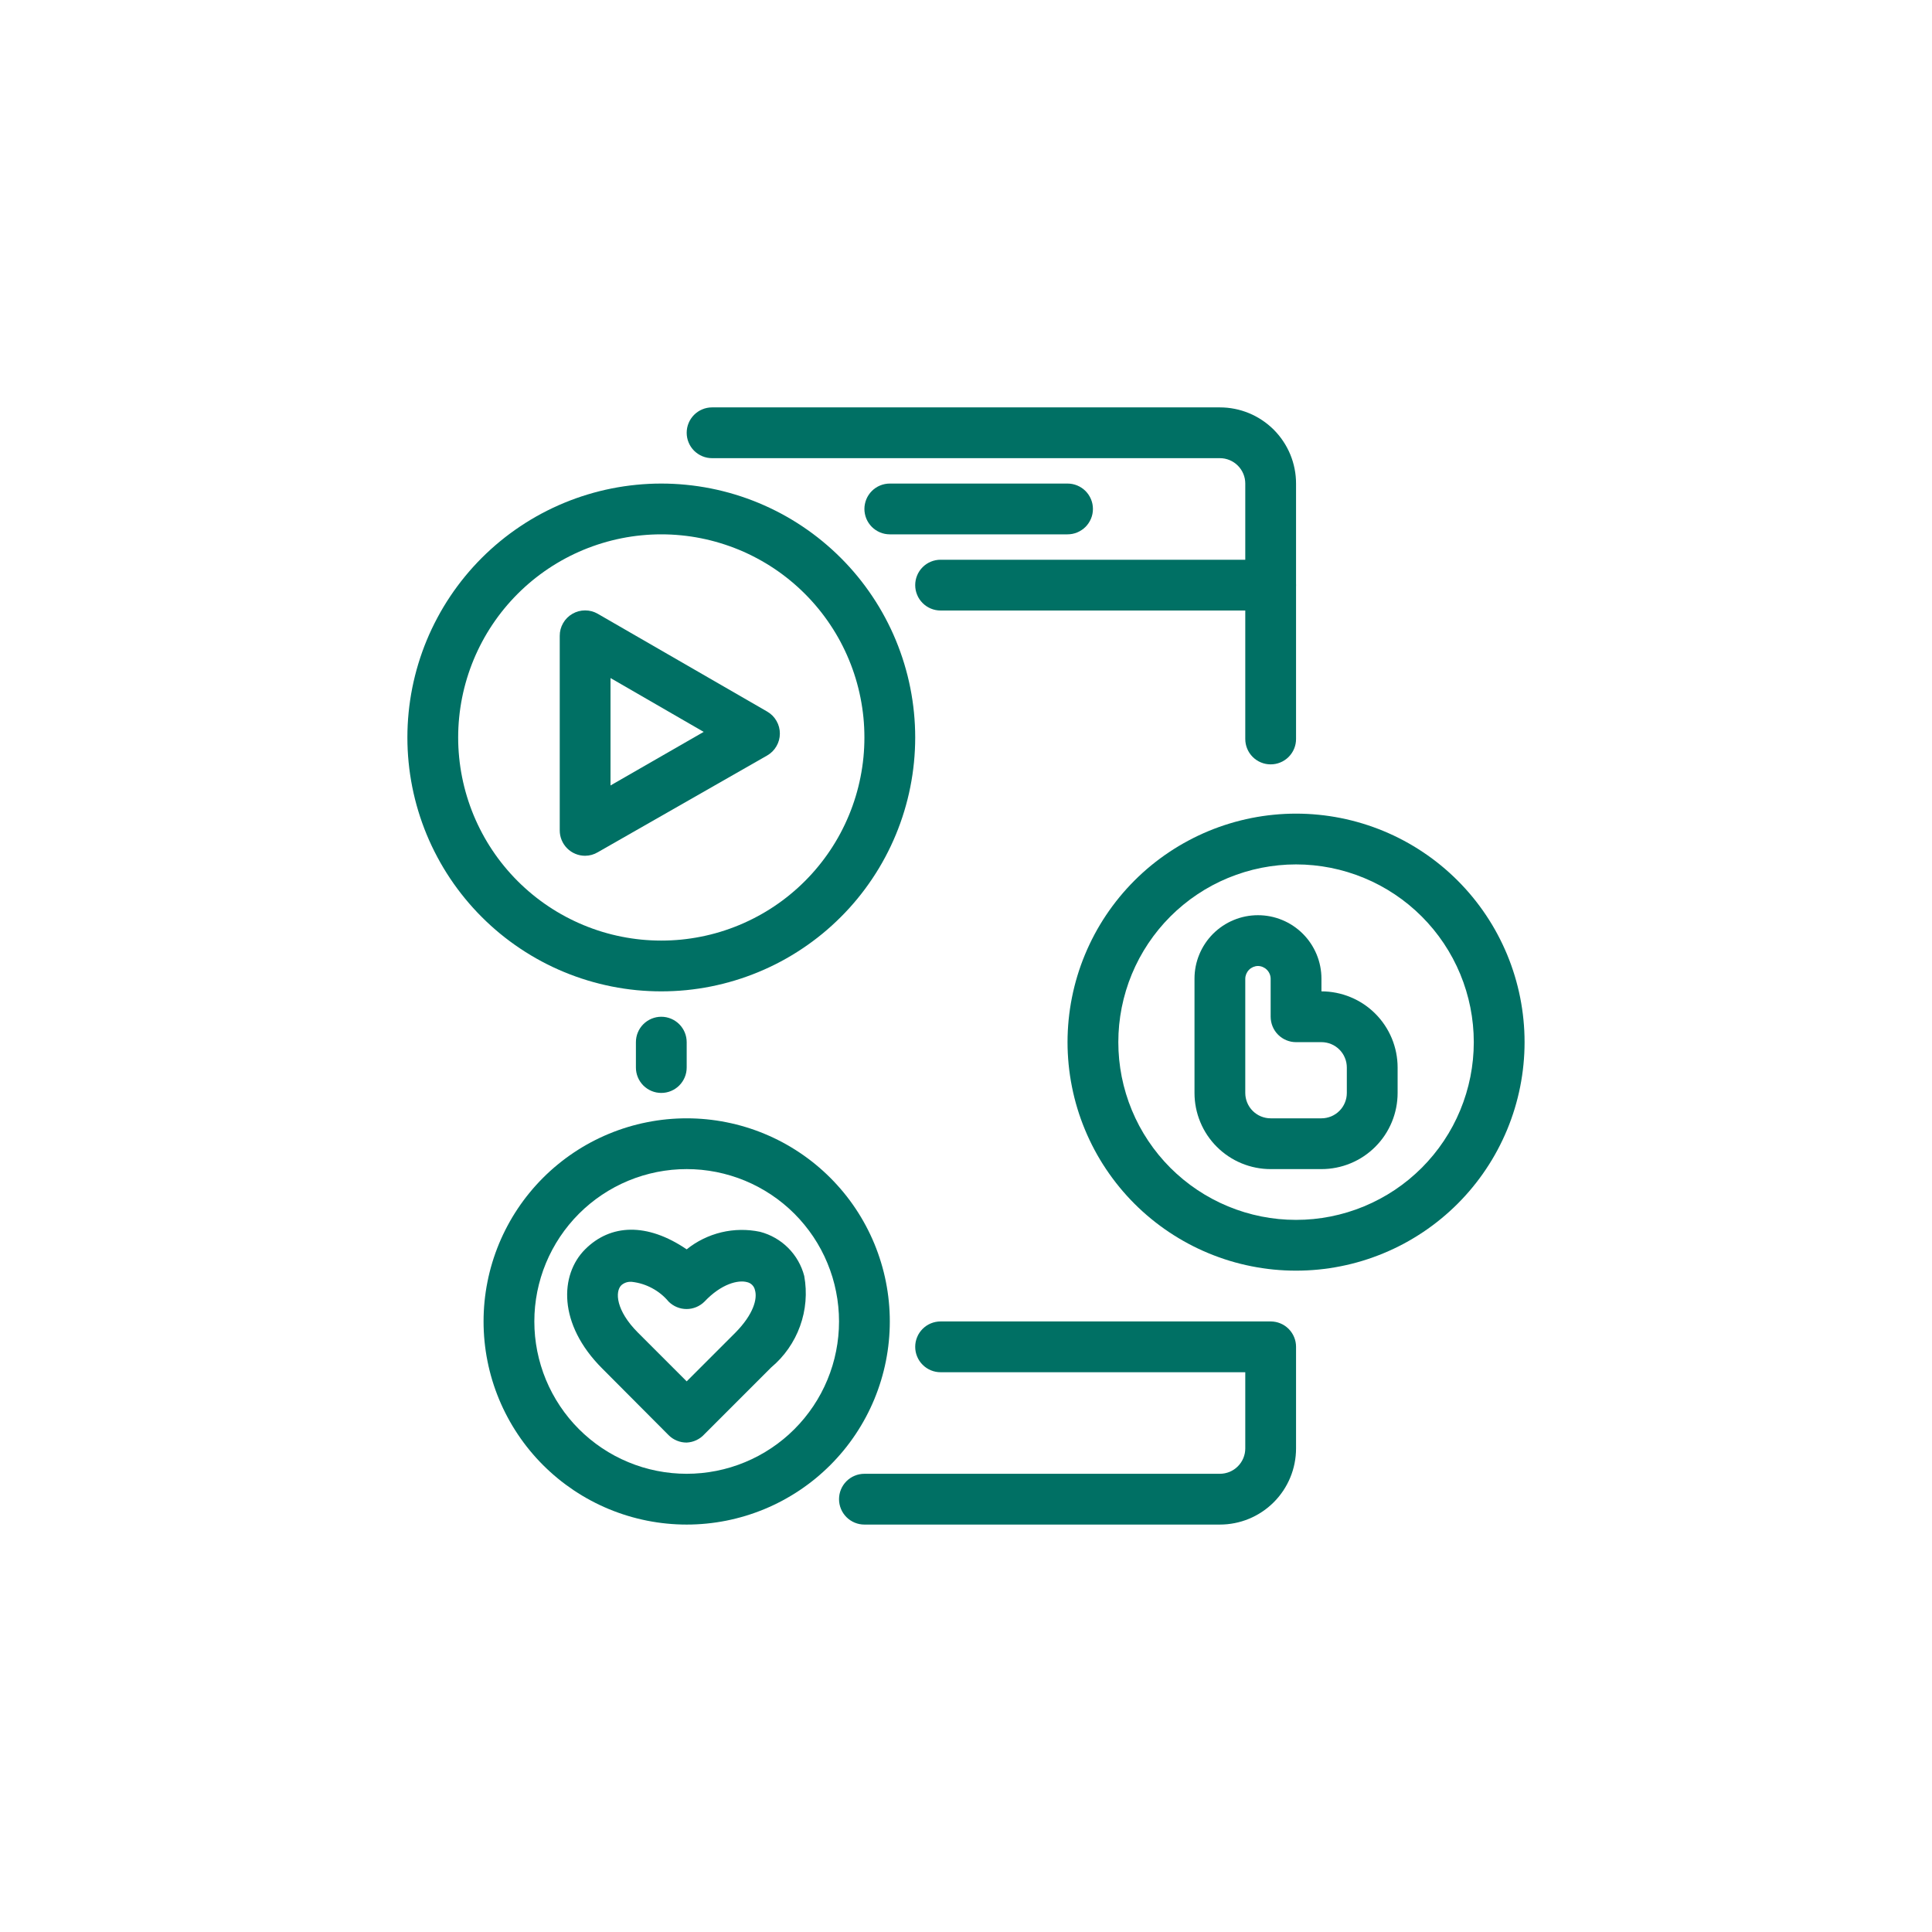
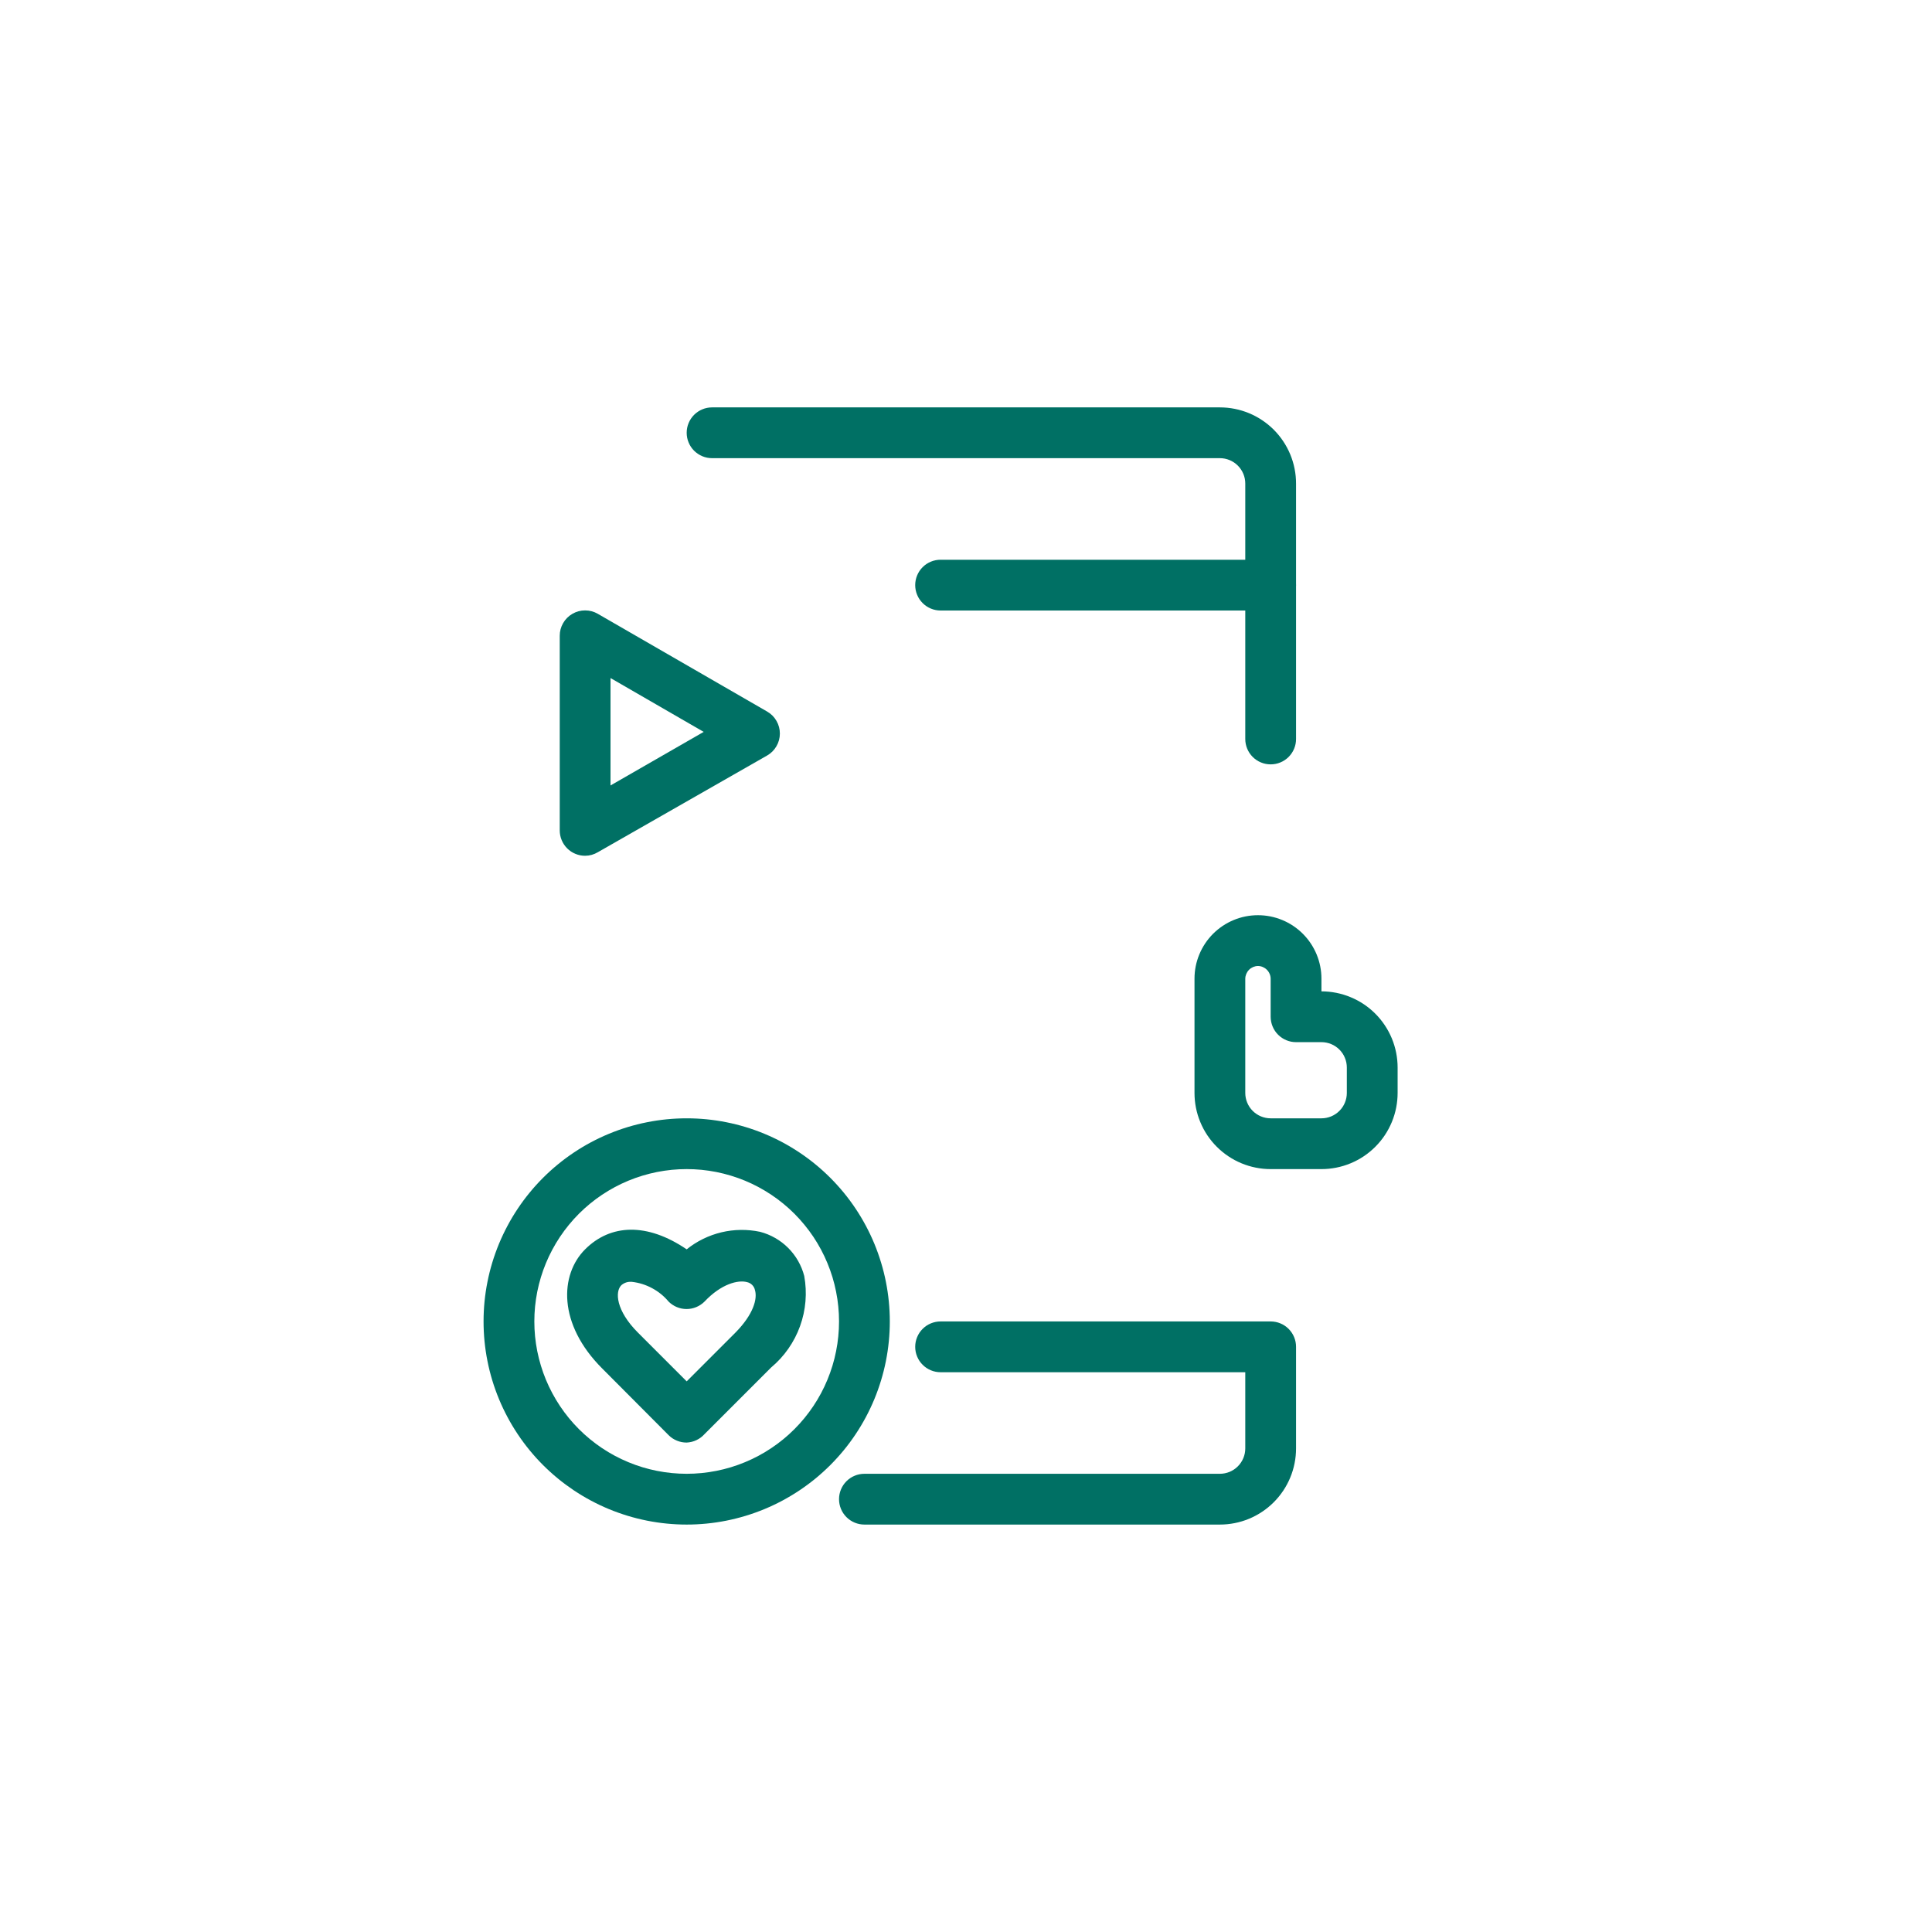
<svg xmlns="http://www.w3.org/2000/svg" width="500" zoomAndPan="magnify" viewBox="0 0 375 375" height="500" preserveAspectRatio="xMidYMid meet" version="1.0">
  <defs>
    <clipPath id="cd5b746458">
      <path d="M 133 79.074 L 252 79.074 L 252 149 L 133 149 Z M 133 79.074 " clip-rule="nonzero" />
    </clipPath>
    <clipPath id="0cb199e159">
      <path d="M 162 256 L 252 256 L 252 295.824 L 162 295.824 Z M 162 256 " clip-rule="nonzero" />
    </clipPath>
    <clipPath id="c04d3bf244">
      <path d="M 79.074 93 L 178 93 L 178 193 L 79.074 193 Z M 79.074 93 " clip-rule="nonzero" />
    </clipPath>
    <clipPath id="aed917e073">
-       <path d="M 207 157 L 295.824 157 L 295.824 247 L 207 247 Z M 207 157 " clip-rule="nonzero" />
-     </clipPath>
+       </clipPath>
    <clipPath id="8d53cadc41">
      <path d="M 93 217 L 173 217 L 173 295.824 L 93 295.824 Z M 93 217 " clip-rule="nonzero" />
    </clipPath>
  </defs>
  <rect x="-37.5" width="450" fill="#ffffff" y="-37.5" height="450" fill-opacity="1" />
-   <rect x="-37.5" width="450" fill="#ffffff" y="-37.5" height="450" fill-opacity="1" />
-   <path fill="#007064" d="M 128.355 212.137 C 128.031 212.137 127.711 212.105 127.395 212.043 C 127.078 211.98 126.77 211.887 126.469 211.762 C 126.172 211.637 125.887 211.484 125.617 211.305 C 125.348 211.125 125.102 210.922 124.871 210.695 C 124.645 210.465 124.438 210.215 124.258 209.945 C 124.078 209.676 123.926 209.395 123.805 209.094 C 123.68 208.797 123.586 208.488 123.523 208.172 C 123.461 207.852 123.43 207.531 123.43 207.207 L 123.43 202.281 C 123.43 201.957 123.461 201.637 123.523 201.32 C 123.586 201 123.68 200.691 123.805 200.395 C 123.926 200.094 124.078 199.812 124.258 199.543 C 124.438 199.273 124.645 199.023 124.871 198.797 C 125.102 198.566 125.348 198.363 125.617 198.184 C 125.887 198.004 126.172 197.852 126.469 197.727 C 126.77 197.602 127.078 197.512 127.395 197.445 C 127.711 197.383 128.031 197.352 128.355 197.352 C 128.68 197.352 129 197.383 129.316 197.445 C 129.637 197.512 129.941 197.602 130.242 197.727 C 130.543 197.852 130.824 198.004 131.094 198.184 C 131.363 198.363 131.613 198.566 131.84 198.797 C 132.07 199.023 132.273 199.273 132.453 199.543 C 132.633 199.812 132.785 200.094 132.91 200.395 C 133.035 200.691 133.125 201 133.191 201.32 C 133.254 201.637 133.285 201.957 133.285 202.281 L 133.285 207.207 C 133.285 207.531 133.254 207.852 133.191 208.172 C 133.125 208.488 133.035 208.797 132.91 209.094 C 132.785 209.395 132.633 209.676 132.453 209.945 C 132.273 210.215 132.07 210.465 131.84 210.695 C 131.613 210.922 131.363 211.125 131.094 211.305 C 130.824 211.484 130.543 211.637 130.242 211.762 C 129.941 211.887 129.637 211.98 129.316 212.043 C 129 212.105 128.68 212.137 128.355 212.137 Z M 128.355 212.137 " fill-opacity="1" fill-rule="nonzero" />
  <g clip-path="url(#cd5b746458)">
    <path fill="#007064" d="M 246.633 148.363 C 246.312 148.363 245.992 148.332 245.672 148.27 C 245.355 148.207 245.047 148.113 244.75 147.988 C 244.449 147.867 244.164 147.715 243.898 147.535 C 243.629 147.355 243.379 147.152 243.148 146.922 C 242.922 146.691 242.715 146.445 242.535 146.176 C 242.355 145.906 242.207 145.621 242.082 145.324 C 241.957 145.023 241.863 144.715 241.801 144.398 C 241.738 144.082 241.707 143.762 241.707 143.438 L 241.707 93.859 C 241.707 93.535 241.676 93.215 241.613 92.898 C 241.547 92.578 241.457 92.27 241.332 91.973 C 241.207 91.672 241.055 91.391 240.875 91.121 C 240.695 90.852 240.492 90.602 240.262 90.375 C 240.035 90.145 239.785 89.941 239.516 89.762 C 239.246 89.582 238.965 89.43 238.664 89.305 C 238.363 89.18 238.059 89.09 237.738 89.023 C 237.422 88.961 237.102 88.93 236.777 88.93 L 138.211 88.93 C 137.891 88.93 137.57 88.898 137.25 88.836 C 136.934 88.773 136.625 88.68 136.328 88.555 C 136.027 88.43 135.742 88.281 135.477 88.098 C 135.207 87.918 134.957 87.715 134.727 87.488 C 134.5 87.258 134.293 87.008 134.113 86.738 C 133.934 86.473 133.785 86.188 133.66 85.887 C 133.535 85.59 133.441 85.281 133.379 84.965 C 133.316 84.645 133.285 84.324 133.285 84 C 133.285 83.68 133.316 83.359 133.379 83.039 C 133.441 82.723 133.535 82.414 133.66 82.117 C 133.785 81.816 133.934 81.531 134.113 81.266 C 134.293 80.996 134.5 80.746 134.727 80.516 C 134.957 80.289 135.207 80.082 135.477 79.902 C 135.742 79.723 136.027 79.574 136.328 79.449 C 136.625 79.324 136.934 79.23 137.25 79.168 C 137.57 79.105 137.891 79.074 138.211 79.074 L 236.777 79.074 C 237.75 79.074 238.711 79.168 239.664 79.359 C 240.613 79.547 241.539 79.828 242.438 80.199 C 243.332 80.57 244.184 81.027 244.992 81.566 C 245.801 82.105 246.547 82.719 247.234 83.402 C 247.918 84.09 248.531 84.836 249.07 85.645 C 249.609 86.453 250.066 87.305 250.438 88.199 C 250.809 89.098 251.09 90.023 251.277 90.973 C 251.469 91.926 251.562 92.887 251.562 93.859 L 251.562 143.438 C 251.562 143.762 251.531 144.082 251.469 144.398 C 251.406 144.715 251.312 145.023 251.188 145.324 C 251.062 145.621 250.914 145.906 250.73 146.176 C 250.551 146.445 250.348 146.691 250.121 146.922 C 249.891 147.152 249.641 147.355 249.371 147.535 C 249.105 147.715 248.82 147.867 248.52 147.988 C 248.223 148.113 247.914 148.207 247.598 148.27 C 247.277 148.332 246.957 148.363 246.633 148.363 Z M 246.633 148.363 " fill-opacity="1" fill-rule="nonzero" />
  </g>
-   <path fill="#007064" d="M 207.207 103.715 L 172.711 103.715 C 172.387 103.715 172.066 103.684 171.75 103.621 C 171.434 103.559 171.125 103.465 170.824 103.34 C 170.527 103.215 170.242 103.062 169.973 102.883 C 169.703 102.703 169.453 102.5 169.227 102.273 C 168.996 102.043 168.793 101.793 168.613 101.523 C 168.434 101.254 168.281 100.973 168.156 100.672 C 168.035 100.375 167.941 100.066 167.879 99.75 C 167.812 99.43 167.781 99.109 167.781 98.785 C 167.781 98.465 167.812 98.145 167.879 97.824 C 167.941 97.508 168.035 97.199 168.156 96.902 C 168.281 96.602 168.434 96.316 168.613 96.047 C 168.793 95.781 168.996 95.531 169.227 95.301 C 169.453 95.074 169.703 94.867 169.973 94.688 C 170.242 94.508 170.527 94.355 170.824 94.234 C 171.125 94.109 171.434 94.016 171.75 93.953 C 172.066 93.891 172.387 93.859 172.711 93.859 L 207.207 93.859 C 207.531 93.859 207.852 93.891 208.172 93.953 C 208.488 94.016 208.797 94.109 209.094 94.234 C 209.395 94.355 209.676 94.508 209.945 94.688 C 210.215 94.867 210.465 95.074 210.695 95.301 C 210.922 95.531 211.125 95.781 211.305 96.047 C 211.484 96.316 211.637 96.602 211.762 96.902 C 211.887 97.199 211.98 97.508 212.043 97.824 C 212.105 98.145 212.137 98.465 212.137 98.785 C 212.137 99.109 212.105 99.43 212.043 99.75 C 211.98 100.066 211.887 100.375 211.762 100.672 C 211.637 100.973 211.484 101.254 211.305 101.523 C 211.125 101.793 210.922 102.043 210.695 102.273 C 210.465 102.5 210.215 102.703 209.945 102.883 C 209.676 103.062 209.395 103.215 209.094 103.34 C 208.797 103.465 208.488 103.559 208.172 103.621 C 207.852 103.684 207.531 103.715 207.207 103.715 Z M 207.207 103.715 " fill-opacity="1" fill-rule="nonzero" />
  <path fill="#007064" d="M 246.633 118.5 L 182.566 118.5 C 182.242 118.5 181.922 118.469 181.605 118.406 C 181.289 118.344 180.98 118.25 180.68 118.125 C 180.383 118 180.098 117.848 179.828 117.668 C 179.559 117.488 179.312 117.285 179.082 117.055 C 178.855 116.828 178.648 116.578 178.469 116.309 C 178.289 116.039 178.137 115.758 178.016 115.457 C 177.891 115.16 177.797 114.852 177.734 114.531 C 177.672 114.215 177.641 113.895 177.641 113.57 C 177.641 113.246 177.672 112.926 177.734 112.609 C 177.797 112.293 177.891 111.984 178.016 111.684 C 178.137 111.387 178.289 111.102 178.469 110.832 C 178.648 110.562 178.855 110.316 179.082 110.086 C 179.312 109.859 179.559 109.652 179.828 109.473 C 180.098 109.293 180.383 109.141 180.68 109.02 C 180.98 108.895 181.289 108.801 181.605 108.738 C 181.922 108.676 182.242 108.645 182.566 108.645 L 246.633 108.645 C 246.957 108.645 247.277 108.676 247.598 108.738 C 247.914 108.801 248.223 108.895 248.52 109.02 C 248.82 109.141 249.105 109.293 249.371 109.473 C 249.641 109.652 249.891 109.859 250.121 110.086 C 250.348 110.316 250.551 110.562 250.73 110.832 C 250.914 111.102 251.062 111.387 251.188 111.684 C 251.312 111.984 251.406 112.293 251.469 112.609 C 251.531 112.926 251.562 113.246 251.562 113.57 C 251.562 113.895 251.531 114.215 251.469 114.531 C 251.406 114.852 251.312 115.16 251.188 115.457 C 251.062 115.758 250.914 116.039 250.73 116.309 C 250.551 116.578 250.348 116.828 250.121 117.055 C 249.891 117.285 249.641 117.488 249.371 117.668 C 249.105 117.848 248.82 118 248.52 118.125 C 248.223 118.25 247.914 118.344 247.598 118.406 C 247.277 118.469 246.957 118.5 246.633 118.5 Z M 246.633 118.5 " fill-opacity="1" fill-rule="nonzero" />
  <g clip-path="url(#0cb199e159)">
    <path fill="#007064" d="M 236.777 295.918 L 167.781 295.918 C 167.457 295.918 167.137 295.887 166.82 295.824 C 166.504 295.758 166.195 295.668 165.895 295.543 C 165.598 295.418 165.312 295.266 165.043 295.086 C 164.773 294.906 164.527 294.703 164.297 294.473 C 164.07 294.246 163.863 293.996 163.684 293.727 C 163.504 293.457 163.352 293.176 163.23 292.875 C 163.105 292.574 163.012 292.27 162.949 291.949 C 162.887 291.633 162.855 291.312 162.855 290.988 C 162.855 290.664 162.887 290.344 162.949 290.027 C 163.012 289.711 163.105 289.402 163.23 289.102 C 163.352 288.805 163.504 288.52 163.684 288.25 C 163.863 287.98 164.07 287.734 164.297 287.504 C 164.527 287.277 164.773 287.07 165.043 286.891 C 165.312 286.711 165.598 286.559 165.895 286.438 C 166.195 286.312 166.504 286.219 166.82 286.156 C 167.137 286.094 167.457 286.062 167.781 286.062 L 236.777 286.062 C 237.102 286.062 237.422 286.027 237.738 285.965 C 238.059 285.902 238.363 285.809 238.664 285.688 C 238.965 285.562 239.246 285.41 239.516 285.23 C 239.785 285.051 240.035 284.848 240.262 284.617 C 240.492 284.387 240.695 284.141 240.875 283.871 C 241.055 283.602 241.207 283.316 241.332 283.02 C 241.457 282.719 241.547 282.41 241.613 282.094 C 241.676 281.777 241.707 281.457 241.707 281.133 L 241.707 266.348 L 182.566 266.348 C 182.242 266.348 181.922 266.316 181.605 266.254 C 181.289 266.191 180.98 266.098 180.68 265.973 C 180.383 265.848 180.098 265.695 179.828 265.516 C 179.559 265.336 179.312 265.133 179.082 264.902 C 178.855 264.676 178.648 264.426 178.469 264.156 C 178.289 263.887 178.137 263.605 178.016 263.305 C 177.891 263.008 177.797 262.699 177.734 262.383 C 177.672 262.062 177.641 261.742 177.641 261.418 C 177.641 261.098 177.672 260.777 177.734 260.457 C 177.797 260.141 177.891 259.832 178.016 259.535 C 178.137 259.234 178.289 258.949 178.469 258.68 C 178.648 258.414 178.855 258.164 179.082 257.934 C 179.312 257.707 179.559 257.5 179.828 257.32 C 180.098 257.141 180.383 256.988 180.68 256.867 C 180.98 256.742 181.289 256.648 181.605 256.586 C 181.922 256.523 182.242 256.492 182.566 256.492 L 246.633 256.492 C 246.957 256.492 247.277 256.523 247.598 256.586 C 247.914 256.648 248.223 256.742 248.52 256.867 C 248.82 256.988 249.105 257.141 249.371 257.32 C 249.641 257.5 249.891 257.707 250.121 257.934 C 250.348 258.164 250.551 258.414 250.73 258.68 C 250.914 258.949 251.062 259.234 251.188 259.535 C 251.312 259.832 251.406 260.141 251.469 260.457 C 251.531 260.777 251.562 261.098 251.562 261.418 L 251.562 281.133 C 251.562 282.102 251.469 283.066 251.277 284.016 C 251.09 284.969 250.809 285.895 250.438 286.789 C 250.066 287.688 249.609 288.539 249.07 289.348 C 248.531 290.152 247.918 290.902 247.234 291.586 C 246.547 292.273 245.801 292.887 244.992 293.426 C 244.184 293.965 243.332 294.422 242.438 294.793 C 241.539 295.164 240.613 295.445 239.664 295.633 C 238.711 295.824 237.75 295.918 236.777 295.918 Z M 236.777 295.918 " fill-opacity="1" fill-rule="nonzero" />
  </g>
  <g clip-path="url(#c04d3bf244)">
-     <path fill="#007064" d="M 128.355 192.422 C 126.742 192.422 125.133 192.344 123.527 192.188 C 121.918 192.027 120.324 191.793 118.742 191.477 C 117.16 191.16 115.594 190.77 114.051 190.301 C 112.504 189.832 110.988 189.289 109.496 188.672 C 108.004 188.055 106.547 187.367 105.125 186.605 C 103.699 185.844 102.32 185.016 100.977 184.117 C 99.633 183.223 98.34 182.262 97.09 181.238 C 95.844 180.215 94.648 179.129 93.508 177.988 C 92.367 176.848 91.285 175.652 90.262 174.406 C 89.238 173.156 88.277 171.863 87.379 170.52 C 86.484 169.18 85.652 167.797 84.895 166.371 C 84.133 164.949 83.441 163.492 82.824 162 C 82.207 160.508 81.664 158.992 81.195 157.445 C 80.727 155.902 80.336 154.34 80.02 152.754 C 79.707 151.172 79.469 149.578 79.312 147.973 C 79.152 146.367 79.074 144.754 79.074 143.141 C 79.074 141.527 79.152 139.918 79.312 138.312 C 79.469 136.703 79.707 135.109 80.02 133.527 C 80.336 131.945 80.727 130.379 81.195 128.836 C 81.664 127.289 82.207 125.773 82.824 124.281 C 83.441 122.789 84.133 121.332 84.895 119.91 C 85.652 118.484 86.484 117.102 87.379 115.762 C 88.277 114.418 89.238 113.125 90.262 111.875 C 91.285 110.629 92.367 109.434 93.508 108.293 C 94.648 107.152 95.844 106.07 97.09 105.047 C 98.34 104.02 99.633 103.062 100.977 102.164 C 102.32 101.266 103.699 100.438 105.125 99.676 C 106.547 98.918 108.004 98.227 109.496 97.609 C 110.988 96.992 112.504 96.449 114.051 95.98 C 115.594 95.512 117.16 95.121 118.742 94.805 C 120.324 94.492 121.918 94.254 123.527 94.098 C 125.133 93.938 126.742 93.859 128.355 93.859 C 129.969 93.859 131.582 93.938 133.188 94.098 C 134.793 94.254 136.387 94.492 137.973 94.805 C 139.555 95.121 141.117 95.512 142.664 95.98 C 144.207 96.449 145.727 96.992 147.215 97.609 C 148.707 98.227 150.164 98.918 151.59 99.676 C 153.012 100.438 154.395 101.266 155.734 102.164 C 157.078 103.062 158.375 104.02 159.621 105.047 C 160.867 106.07 162.062 107.152 163.203 108.293 C 164.348 109.434 165.43 110.629 166.453 111.875 C 167.477 113.125 168.438 114.418 169.332 115.762 C 170.23 117.102 171.059 118.484 171.82 119.91 C 172.582 121.332 173.27 122.789 173.887 124.281 C 174.504 125.773 175.047 127.289 175.516 128.836 C 175.984 130.379 176.379 131.945 176.691 133.527 C 177.008 135.109 177.242 136.703 177.402 138.312 C 177.559 139.918 177.641 141.527 177.641 143.141 C 177.641 144.754 177.559 146.367 177.402 147.973 C 177.242 149.578 177.008 151.172 176.691 152.754 C 176.379 154.34 175.984 155.902 175.516 157.445 C 175.047 158.992 174.504 160.508 173.887 162 C 173.27 163.492 172.582 164.949 171.82 166.371 C 171.059 167.797 170.23 169.18 169.332 170.52 C 168.438 171.863 167.477 173.156 166.453 174.406 C 165.43 175.652 164.348 176.848 163.203 177.988 C 162.062 179.129 160.867 180.215 159.621 181.238 C 158.375 182.262 157.078 183.223 155.734 184.117 C 154.395 185.016 153.012 185.844 151.59 186.605 C 150.164 187.367 148.707 188.055 147.215 188.672 C 145.727 189.289 144.207 189.832 142.664 190.301 C 141.117 190.77 139.555 191.16 137.973 191.477 C 136.387 191.793 134.793 192.027 133.188 192.188 C 131.582 192.344 129.969 192.422 128.355 192.422 Z M 128.355 103.715 C 127.066 103.715 125.777 103.777 124.492 103.906 C 123.207 104.031 121.93 104.219 120.664 104.473 C 119.398 104.723 118.148 105.039 116.91 105.414 C 115.676 105.789 114.461 106.223 113.27 106.715 C 112.074 107.211 110.91 107.762 109.77 108.371 C 108.633 108.98 107.527 109.641 106.453 110.359 C 105.379 111.078 104.344 111.844 103.344 112.664 C 102.348 113.484 101.391 114.348 100.477 115.262 C 99.566 116.176 98.699 117.133 97.879 118.129 C 97.059 119.129 96.293 120.164 95.574 121.238 C 94.855 122.312 94.195 123.418 93.586 124.555 C 92.977 125.695 92.426 126.859 91.93 128.055 C 91.438 129.246 91.004 130.461 90.629 131.695 C 90.254 132.934 89.941 134.184 89.688 135.449 C 89.438 136.715 89.246 137.992 89.121 139.277 C 88.992 140.562 88.93 141.852 88.93 143.141 C 88.93 144.434 88.992 145.719 89.121 147.004 C 89.246 148.289 89.438 149.566 89.688 150.832 C 89.941 152.098 90.254 153.352 90.629 154.586 C 91.004 155.82 91.438 157.035 91.93 158.23 C 92.426 159.422 92.977 160.586 93.586 161.727 C 94.195 162.867 94.855 163.973 95.574 165.047 C 96.293 166.117 97.059 167.156 97.879 168.152 C 98.699 169.152 99.566 170.105 100.477 171.02 C 101.391 171.934 102.348 172.797 103.344 173.617 C 104.344 174.438 105.379 175.207 106.453 175.922 C 107.527 176.641 108.633 177.305 109.77 177.91 C 110.91 178.52 112.074 179.07 113.27 179.566 C 114.461 180.059 115.676 180.496 116.91 180.871 C 118.148 181.246 119.398 181.559 120.664 181.809 C 121.93 182.062 123.207 182.25 124.492 182.379 C 125.777 182.504 127.066 182.566 128.355 182.566 C 129.648 182.566 130.938 182.504 132.223 182.379 C 133.504 182.25 134.781 182.062 136.047 181.809 C 137.312 181.559 138.566 181.246 139.801 180.871 C 141.035 180.496 142.25 180.059 143.445 179.566 C 144.637 179.07 145.805 178.52 146.941 177.91 C 148.082 177.305 149.188 176.641 150.262 175.922 C 151.332 175.207 152.371 174.438 153.367 173.617 C 154.367 172.797 155.32 171.934 156.234 171.02 C 157.148 170.105 158.016 169.152 158.832 168.152 C 159.652 167.156 160.422 166.117 161.137 165.047 C 161.855 163.973 162.52 162.867 163.129 161.727 C 163.734 160.586 164.289 159.422 164.781 158.23 C 165.277 157.035 165.711 155.82 166.086 154.586 C 166.461 153.352 166.773 152.098 167.023 150.832 C 167.277 149.566 167.465 148.289 167.594 147.004 C 167.719 145.719 167.781 144.434 167.781 143.141 C 167.781 141.852 167.719 140.562 167.594 139.277 C 167.465 137.992 167.277 136.715 167.023 135.449 C 166.773 134.184 166.461 132.934 166.086 131.695 C 165.711 130.461 165.277 129.246 164.781 128.055 C 164.289 126.859 163.734 125.695 163.129 124.555 C 162.52 123.418 161.855 122.312 161.137 121.238 C 160.422 120.164 159.652 119.129 158.832 118.129 C 158.016 117.133 157.148 116.176 156.234 115.262 C 155.32 114.348 154.367 113.484 153.367 112.664 C 152.371 111.844 151.332 111.078 150.262 110.359 C 149.188 109.641 148.082 108.98 146.941 108.371 C 145.805 107.762 144.637 107.211 143.445 106.715 C 142.25 106.223 141.035 105.789 139.801 105.414 C 138.566 105.039 137.312 104.723 136.047 104.473 C 134.781 104.219 133.504 104.031 132.223 103.906 C 130.938 103.777 129.648 103.715 128.355 103.715 Z M 128.355 103.715 " fill-opacity="1" fill-rule="nonzero" />
-   </g>
+     </g>
  <g clip-path="url(#aed917e073)">
    <path fill="#007064" d="M 251.562 246.633 C 250.109 246.633 248.66 246.562 247.215 246.422 C 245.77 246.277 244.336 246.066 242.91 245.781 C 241.484 245.5 240.078 245.148 238.688 244.727 C 237.297 244.305 235.93 243.812 234.59 243.258 C 233.246 242.703 231.938 242.082 230.656 241.398 C 229.375 240.711 228.129 239.965 226.922 239.16 C 225.715 238.352 224.547 237.488 223.426 236.566 C 222.301 235.645 221.227 234.672 220.199 233.645 C 219.172 232.617 218.199 231.543 217.277 230.418 C 216.355 229.297 215.492 228.129 214.684 226.922 C 213.875 225.715 213.129 224.469 212.445 223.188 C 211.762 221.906 211.141 220.598 210.586 219.254 C 210.027 217.91 209.539 216.547 209.117 215.156 C 208.695 213.766 208.344 212.359 208.062 210.934 C 207.777 209.508 207.566 208.074 207.422 206.629 C 207.281 205.184 207.207 203.734 207.207 202.281 C 207.207 200.828 207.281 199.379 207.422 197.934 C 207.566 196.488 207.777 195.051 208.062 193.629 C 208.344 192.203 208.695 190.797 209.117 189.406 C 209.539 188.016 210.027 186.648 210.586 185.305 C 211.141 183.965 211.762 182.652 212.445 181.371 C 213.129 180.09 213.875 178.848 214.684 177.637 C 215.492 176.43 216.355 175.266 217.277 174.141 C 218.199 173.02 219.172 171.945 220.199 170.918 C 221.227 169.891 222.301 168.914 223.426 167.992 C 224.547 167.074 225.715 166.207 226.922 165.402 C 228.129 164.594 229.375 163.848 230.656 163.164 C 231.938 162.477 233.246 161.859 234.59 161.301 C 235.93 160.746 237.297 160.258 238.688 159.836 C 240.078 159.414 241.484 159.062 242.91 158.777 C 244.336 158.496 245.77 158.281 247.215 158.141 C 248.66 157.996 250.109 157.926 251.562 157.926 C 253.016 157.926 254.465 157.996 255.91 158.141 C 257.355 158.281 258.793 158.496 260.215 158.777 C 261.641 159.062 263.047 159.414 264.438 159.836 C 265.828 160.258 267.195 160.746 268.535 161.301 C 269.879 161.859 271.191 162.477 272.473 163.164 C 273.754 163.848 274.996 164.594 276.203 165.402 C 277.414 166.207 278.578 167.074 279.699 167.992 C 280.824 168.914 281.898 169.891 282.926 170.918 C 283.953 171.945 284.93 173.02 285.848 174.141 C 286.77 175.266 287.637 176.43 288.441 177.637 C 289.25 178.848 289.996 180.09 290.68 181.371 C 291.363 182.652 291.984 183.965 292.543 185.305 C 293.098 186.648 293.586 188.016 294.008 189.406 C 294.43 190.797 294.781 192.203 295.066 193.629 C 295.348 195.051 295.562 196.488 295.703 197.934 C 295.848 199.379 295.918 200.828 295.918 202.281 C 295.918 203.734 295.848 205.184 295.703 206.629 C 295.562 208.074 295.348 209.508 295.066 210.934 C 294.781 212.359 294.43 213.766 294.008 215.156 C 293.586 216.547 293.098 217.91 292.543 219.254 C 291.984 220.598 291.363 221.906 290.68 223.188 C 289.996 224.469 289.25 225.715 288.441 226.922 C 287.637 228.129 286.77 229.297 285.848 230.418 C 284.93 231.543 283.953 232.617 282.926 233.645 C 281.898 234.672 280.824 235.645 279.699 236.566 C 278.578 237.488 277.414 238.352 276.203 239.16 C 274.996 239.965 273.754 240.711 272.473 241.398 C 271.191 242.082 269.879 242.703 268.535 243.258 C 267.195 243.812 265.828 244.305 264.438 244.727 C 263.047 245.148 261.641 245.5 260.215 245.781 C 258.793 246.066 257.355 246.277 255.91 246.422 C 254.465 246.562 253.016 246.633 251.562 246.633 Z M 251.562 167.781 C 250.434 167.781 249.305 167.836 248.18 167.949 C 247.059 168.059 245.941 168.227 244.832 168.445 C 243.727 168.664 242.629 168.941 241.547 169.27 C 240.469 169.598 239.406 169.977 238.359 170.41 C 237.316 170.84 236.297 171.324 235.301 171.855 C 234.305 172.387 233.336 172.969 232.398 173.598 C 231.457 174.223 230.551 174.895 229.68 175.613 C 228.805 176.328 227.969 177.086 227.168 177.887 C 226.371 178.684 225.613 179.523 224.895 180.395 C 224.18 181.27 223.508 182.176 222.879 183.113 C 222.25 184.055 221.672 185.023 221.137 186.02 C 220.605 187.016 220.125 188.035 219.691 189.078 C 219.258 190.121 218.879 191.184 218.551 192.266 C 218.223 193.348 217.949 194.441 217.727 195.551 C 217.508 196.66 217.344 197.773 217.23 198.898 C 217.121 200.023 217.066 201.152 217.066 202.281 C 217.066 203.41 217.121 204.539 217.23 205.66 C 217.344 206.785 217.508 207.902 217.727 209.012 C 217.949 210.117 218.223 211.215 218.551 212.293 C 218.879 213.375 219.258 214.438 219.691 215.48 C 220.125 216.527 220.605 217.547 221.137 218.543 C 221.672 219.539 222.25 220.508 222.879 221.445 C 223.508 222.387 224.18 223.293 224.895 224.164 C 225.613 225.039 226.371 225.875 227.168 226.676 C 227.969 227.473 228.805 228.23 229.68 228.949 C 230.551 229.664 231.457 230.336 232.398 230.965 C 233.336 231.594 234.305 232.172 235.301 232.703 C 236.297 233.238 237.316 233.719 238.359 234.152 C 239.406 234.586 240.469 234.965 241.547 235.293 C 242.629 235.621 243.727 235.895 244.832 236.117 C 245.941 236.336 247.059 236.5 248.18 236.613 C 249.305 236.723 250.434 236.777 251.562 236.777 C 252.691 236.777 253.82 236.723 254.945 236.613 C 256.07 236.5 257.184 236.336 258.293 236.117 C 259.402 235.895 260.496 235.621 261.578 235.293 C 262.66 234.965 263.723 234.586 264.766 234.152 C 265.809 233.719 266.828 233.238 267.824 232.703 C 268.82 232.172 269.789 231.594 270.73 230.965 C 271.668 230.336 272.574 229.664 273.449 228.949 C 274.32 228.23 275.156 227.473 275.957 226.676 C 276.754 225.875 277.512 225.039 278.23 224.164 C 278.945 223.293 279.621 222.387 280.246 221.445 C 280.875 220.508 281.453 219.539 281.988 218.543 C 282.52 217.547 283.004 216.527 283.434 215.48 C 283.867 214.438 284.246 213.375 284.574 212.293 C 284.902 211.215 285.176 210.117 285.398 209.012 C 285.617 207.902 285.785 206.785 285.895 205.66 C 286.004 204.539 286.062 203.41 286.062 202.281 C 286.062 201.152 286.004 200.023 285.895 198.898 C 285.785 197.773 285.617 196.66 285.398 195.551 C 285.176 194.441 284.902 193.348 284.574 192.266 C 284.246 191.184 283.867 190.121 283.434 189.078 C 283.004 188.035 282.52 187.016 281.988 186.02 C 281.453 185.023 280.875 184.055 280.246 183.113 C 279.621 182.176 278.945 181.27 278.23 180.395 C 277.512 179.523 276.754 178.684 275.957 177.887 C 275.156 177.086 274.32 176.328 273.449 175.613 C 272.574 174.895 271.668 174.223 270.73 173.598 C 269.789 172.969 268.82 172.387 267.824 171.855 C 266.828 171.324 265.809 170.84 264.766 170.41 C 263.723 169.977 262.66 169.598 261.578 169.27 C 260.496 168.941 259.402 168.664 258.293 168.445 C 257.184 168.227 256.07 168.059 254.945 167.949 C 253.82 167.836 252.691 167.781 251.562 167.781 Z M 251.562 167.781 " fill-opacity="1" fill-rule="nonzero" />
  </g>
  <g clip-path="url(#8d53cadc41)">
    <path fill="#007064" d="M 133.285 295.918 C 131.992 295.918 130.707 295.855 129.422 295.727 C 128.137 295.602 126.859 295.41 125.594 295.16 C 124.328 294.906 123.074 294.594 121.84 294.219 C 120.605 293.844 119.391 293.41 118.195 292.918 C 117.004 292.422 115.84 291.871 114.699 291.262 C 113.559 290.652 112.453 289.992 111.379 289.273 C 110.309 288.555 109.27 287.789 108.273 286.969 C 107.273 286.148 106.32 285.281 105.406 284.371 C 104.492 283.457 103.625 282.5 102.809 281.504 C 101.988 280.504 101.219 279.469 100.504 278.395 C 99.785 277.32 99.121 276.215 98.516 275.078 C 97.906 273.938 97.355 272.773 96.859 271.578 C 96.367 270.387 95.93 269.172 95.555 267.938 C 95.18 266.699 94.867 265.449 94.617 264.184 C 94.363 262.918 94.176 261.641 94.047 260.355 C 93.922 259.07 93.859 257.781 93.859 256.492 C 93.859 255.199 93.922 253.91 94.047 252.625 C 94.176 251.34 94.363 250.066 94.617 248.801 C 94.867 247.531 95.18 246.281 95.555 245.047 C 95.93 243.812 96.367 242.598 96.859 241.402 C 97.355 240.211 97.906 239.043 98.516 237.906 C 99.121 236.766 99.785 235.66 100.504 234.586 C 101.219 233.512 101.988 232.477 102.809 231.48 C 103.625 230.48 104.492 229.527 105.406 228.613 C 106.32 227.699 107.273 226.832 108.273 226.016 C 109.27 225.195 110.309 224.426 111.379 223.711 C 112.453 222.992 113.559 222.328 114.699 221.719 C 115.84 221.113 117.004 220.559 118.195 220.066 C 119.391 219.57 120.605 219.137 121.84 218.762 C 123.074 218.387 124.328 218.074 125.594 217.824 C 126.859 217.57 128.137 217.383 129.422 217.254 C 130.707 217.129 131.992 217.066 133.285 217.066 C 134.574 217.066 135.863 217.129 137.148 217.254 C 138.434 217.383 139.711 217.57 140.977 217.824 C 142.242 218.074 143.492 218.387 144.73 218.762 C 145.965 219.137 147.18 219.57 148.371 220.066 C 149.566 220.559 150.73 221.113 151.871 221.719 C 153.008 222.328 154.113 222.992 155.188 223.711 C 156.262 224.426 157.297 225.195 158.297 226.016 C 159.293 226.832 160.25 227.699 161.164 228.613 C 162.074 229.527 162.941 230.48 163.762 231.48 C 164.582 232.477 165.348 233.512 166.066 234.586 C 166.785 235.66 167.445 236.766 168.055 237.906 C 168.664 239.043 169.215 240.211 169.711 241.402 C 170.203 242.598 170.637 243.812 171.012 245.047 C 171.387 246.281 171.703 247.531 171.953 248.801 C 172.203 250.066 172.395 251.34 172.52 252.625 C 172.648 253.91 172.711 255.199 172.711 256.492 C 172.711 257.781 172.648 259.07 172.52 260.355 C 172.395 261.641 172.203 262.918 171.953 264.184 C 171.703 265.449 171.387 266.699 171.012 267.938 C 170.637 269.172 170.203 270.387 169.711 271.578 C 169.215 272.773 168.664 273.938 168.055 275.078 C 167.445 276.215 166.785 277.32 166.066 278.395 C 165.348 279.469 164.582 280.504 163.762 281.504 C 162.941 282.5 162.074 283.457 161.164 284.371 C 160.25 285.281 159.293 286.148 158.297 286.969 C 157.297 287.789 156.262 288.555 155.188 289.273 C 154.113 289.988 153.008 290.652 151.871 291.262 C 150.73 291.871 149.566 292.422 148.371 292.918 C 147.18 293.41 145.965 293.844 144.73 294.219 C 143.492 294.594 142.242 294.906 140.977 295.16 C 139.711 295.41 138.434 295.602 137.148 295.727 C 135.863 295.855 134.574 295.918 133.285 295.918 Z M 133.285 226.922 C 132.316 226.922 131.352 226.969 130.387 227.062 C 129.422 227.16 128.465 227.301 127.516 227.488 C 126.566 227.68 125.629 227.914 124.699 228.195 C 123.773 228.477 122.863 228.801 121.969 229.172 C 121.074 229.543 120.199 229.957 119.344 230.414 C 118.492 230.871 117.66 231.367 116.855 231.906 C 116.051 232.441 115.273 233.02 114.527 233.633 C 113.777 234.246 113.059 234.898 112.375 235.582 C 111.691 236.266 111.043 236.984 110.426 237.734 C 109.812 238.48 109.238 239.258 108.699 240.062 C 108.16 240.867 107.664 241.699 107.207 242.551 C 106.75 243.406 106.336 244.281 105.965 245.176 C 105.594 246.07 105.27 246.98 104.988 247.906 C 104.707 248.836 104.473 249.773 104.281 250.723 C 104.094 251.672 103.953 252.629 103.855 253.594 C 103.762 254.559 103.715 255.523 103.715 256.492 C 103.715 257.461 103.762 258.426 103.855 259.391 C 103.953 260.352 104.094 261.309 104.281 262.262 C 104.473 263.211 104.707 264.148 104.988 265.074 C 105.27 266 105.594 266.914 105.965 267.809 C 106.336 268.703 106.75 269.574 107.207 270.43 C 107.664 271.285 108.16 272.113 108.699 272.918 C 109.238 273.723 109.812 274.5 110.426 275.25 C 111.043 276 111.691 276.715 112.375 277.398 C 113.059 278.086 113.777 278.734 114.527 279.348 C 115.273 279.965 116.051 280.539 116.855 281.078 C 117.66 281.617 118.492 282.113 119.344 282.57 C 120.199 283.027 121.074 283.438 121.969 283.809 C 122.863 284.18 123.773 284.508 124.699 284.789 C 125.629 285.07 126.566 285.305 127.516 285.492 C 128.465 285.68 129.422 285.824 130.387 285.918 C 131.352 286.012 132.316 286.062 133.285 286.062 C 134.254 286.062 135.219 286.012 136.184 285.918 C 137.148 285.824 138.102 285.68 139.055 285.492 C 140.004 285.305 140.941 285.07 141.867 284.789 C 142.793 284.508 143.707 284.18 144.602 283.809 C 145.496 283.438 146.371 283.027 147.223 282.57 C 148.078 282.113 148.906 281.617 149.711 281.078 C 150.52 280.539 151.293 279.965 152.043 279.348 C 152.793 278.734 153.508 278.086 154.195 277.398 C 154.879 276.715 155.527 276 156.141 275.25 C 156.758 274.5 157.332 273.723 157.871 272.918 C 158.41 272.113 158.906 271.285 159.363 270.43 C 159.82 269.574 160.234 268.703 160.602 267.809 C 160.973 266.914 161.301 266 161.582 265.074 C 161.863 264.148 162.098 263.211 162.285 262.262 C 162.477 261.309 162.617 260.352 162.711 259.391 C 162.809 258.426 162.855 257.461 162.855 256.492 C 162.855 255.523 162.809 254.559 162.711 253.594 C 162.617 252.629 162.477 251.672 162.285 250.723 C 162.098 249.773 161.863 248.836 161.582 247.906 C 161.301 246.98 160.973 246.07 160.602 245.176 C 160.234 244.281 159.82 243.406 159.363 242.551 C 158.906 241.699 158.41 240.867 157.871 240.062 C 157.332 239.258 156.758 238.48 156.141 237.734 C 155.527 236.984 154.879 236.266 154.195 235.582 C 153.508 234.898 152.793 234.246 152.043 233.633 C 151.293 233.02 150.52 232.441 149.711 231.906 C 148.906 231.367 148.078 230.871 147.223 230.414 C 146.371 229.957 145.496 229.543 144.602 229.172 C 143.707 228.801 142.793 228.477 141.867 228.195 C 140.941 227.914 140.004 227.68 139.055 227.488 C 138.102 227.301 137.148 227.16 136.184 227.062 C 135.219 226.969 134.254 226.922 133.285 226.922 Z M 133.285 226.922 " fill-opacity="1" fill-rule="nonzero" />
  </g>
  <path fill="#007064" d="M 133.285 280 C 132.629 280.004 132 279.883 131.395 279.633 C 130.785 279.387 130.25 279.031 129.785 278.57 L 116.875 265.609 C 108.25 256.984 108.645 247.422 113.57 242.496 C 118.5 237.566 125.598 237.27 133.285 242.496 C 134.273 241.703 135.332 241.027 136.473 240.469 C 137.609 239.914 138.793 239.488 140.023 239.191 C 141.254 238.898 142.504 238.742 143.77 238.727 C 145.035 238.711 146.289 238.832 147.527 239.094 C 148.559 239.363 149.539 239.762 150.461 240.293 C 151.387 240.82 152.227 241.461 152.98 242.215 C 153.734 242.969 154.375 243.809 154.906 244.734 C 155.434 245.66 155.836 246.637 156.102 247.668 C 156.398 249.301 156.477 250.941 156.34 252.59 C 156.203 254.242 155.852 255.844 155.289 257.402 C 154.727 258.961 153.969 260.418 153.023 261.777 C 152.074 263.137 150.965 264.348 149.695 265.41 L 136.734 278.371 C 136.293 278.863 135.77 279.25 135.172 279.531 C 134.574 279.816 133.945 279.969 133.285 280 Z M 122.59 248.805 C 121.848 248.75 121.191 248.965 120.617 249.445 C 119.336 250.676 119.535 254.371 123.824 258.66 L 133.285 268.121 L 142.746 258.66 C 146.246 255.109 147.035 252.105 146.543 250.43 C 146.461 250.031 146.277 249.691 145.992 249.402 C 145.703 249.117 145.363 248.934 144.965 248.852 C 143.289 248.41 140.035 249.148 136.734 252.648 C 136.504 252.875 136.258 253.078 135.988 253.254 C 135.719 253.434 135.438 253.586 135.141 253.707 C 134.84 253.832 134.535 253.922 134.219 253.988 C 133.902 254.051 133.582 254.082 133.262 254.082 C 132.938 254.082 132.617 254.051 132.301 253.988 C 131.984 253.922 131.68 253.832 131.379 253.707 C 131.082 253.586 130.801 253.434 130.531 253.254 C 130.262 253.078 130.016 252.875 129.785 252.648 C 128.887 251.57 127.816 250.703 126.582 250.039 C 125.348 249.375 124.031 248.961 122.641 248.805 Z M 122.59 248.805 " fill-opacity="1" fill-rule="nonzero" />
  <path fill="#007064" d="M 113.57 166.105 C 113.246 166.105 112.926 166.074 112.609 166.012 C 112.293 165.949 111.984 165.855 111.684 165.73 C 111.387 165.609 111.102 165.457 110.832 165.277 C 110.562 165.098 110.316 164.891 110.086 164.664 C 109.859 164.434 109.652 164.188 109.473 163.918 C 109.293 163.648 109.141 163.363 109.02 163.066 C 108.895 162.766 108.801 162.457 108.738 162.141 C 108.676 161.824 108.645 161.504 108.645 161.18 L 108.645 123.43 C 108.641 122.543 108.859 121.719 109.297 120.953 C 109.738 120.188 110.344 119.582 111.105 119.141 C 111.871 118.699 112.691 118.48 113.57 118.48 C 114.453 118.48 115.273 118.699 116.035 119.141 L 148.906 138.113 C 149.672 138.555 150.277 139.16 150.715 139.926 C 151.156 140.691 151.375 141.52 151.371 142.402 C 151.367 143.277 151.145 144.094 150.703 144.848 C 150.266 145.605 149.664 146.203 148.906 146.641 L 116.035 165.418 C 115.277 165.867 114.453 166.098 113.57 166.105 Z M 118.5 131.609 L 118.5 152.457 L 136.586 142.059 Z M 118.5 131.609 " fill-opacity="1" fill-rule="nonzero" />
  <path fill="#007064" d="M 256.492 226.922 L 246.633 226.922 C 245.664 226.922 244.703 226.828 243.75 226.637 C 242.797 226.449 241.875 226.168 240.977 225.797 C 240.078 225.426 239.227 224.969 238.422 224.43 C 237.613 223.891 236.867 223.277 236.18 222.59 C 235.492 221.906 234.883 221.156 234.34 220.352 C 233.801 219.543 233.348 218.691 232.977 217.793 C 232.605 216.898 232.324 215.973 232.133 215.02 C 231.945 214.07 231.852 213.109 231.852 212.137 L 231.852 189.961 C 231.852 189.152 231.93 188.348 232.086 187.555 C 232.246 186.762 232.477 185.992 232.789 185.246 C 233.098 184.496 233.477 183.789 233.926 183.113 C 234.375 182.441 234.887 181.82 235.457 181.246 C 236.031 180.676 236.652 180.164 237.324 179.715 C 238 179.266 238.707 178.887 239.457 178.578 C 240.203 178.266 240.973 178.035 241.766 177.875 C 242.559 177.719 243.363 177.641 244.172 177.641 C 244.98 177.641 245.781 177.719 246.574 177.875 C 247.367 178.035 248.137 178.266 248.887 178.578 C 249.633 178.887 250.344 179.266 251.016 179.715 C 251.688 180.164 252.309 180.676 252.883 181.246 C 253.453 181.82 253.965 182.441 254.414 183.113 C 254.863 183.789 255.242 184.496 255.555 185.246 C 255.863 185.992 256.098 186.762 256.254 187.555 C 256.414 188.348 256.492 189.152 256.492 189.961 L 256.492 192.422 C 257.461 192.422 258.422 192.52 259.375 192.707 C 260.328 192.898 261.254 193.176 262.148 193.551 C 263.047 193.922 263.898 194.375 264.707 194.914 C 265.512 195.453 266.258 196.066 266.945 196.754 C 267.633 197.441 268.246 198.188 268.785 198.996 C 269.324 199.801 269.777 200.652 270.152 201.551 C 270.523 202.449 270.801 203.371 270.992 204.324 C 271.18 205.277 271.277 206.238 271.277 207.207 L 271.277 212.137 C 271.277 213.109 271.18 214.07 270.992 215.02 C 270.801 215.973 270.523 216.898 270.152 217.793 C 269.777 218.691 269.324 219.543 268.785 220.352 C 268.246 221.156 267.633 221.906 266.945 222.59 C 266.258 223.277 265.512 223.891 264.707 224.43 C 263.898 224.969 263.047 225.426 262.148 225.797 C 261.254 226.168 260.328 226.449 259.375 226.637 C 258.422 226.828 257.461 226.922 256.492 226.922 Z M 244.172 187.496 C 243.848 187.5 243.535 187.57 243.234 187.695 C 242.938 187.824 242.672 188 242.441 188.23 C 242.211 188.461 242.035 188.727 241.906 189.023 C 241.781 189.324 241.711 189.637 241.707 189.961 L 241.707 212.137 C 241.707 212.461 241.738 212.781 241.801 213.098 C 241.863 213.414 241.957 213.723 242.082 214.023 C 242.207 214.32 242.355 214.605 242.535 214.875 C 242.715 215.145 242.922 215.395 243.148 215.621 C 243.379 215.852 243.629 216.055 243.898 216.234 C 244.164 216.414 244.449 216.566 244.75 216.691 C 245.047 216.812 245.355 216.906 245.672 216.969 C 245.992 217.035 246.312 217.066 246.633 217.066 L 256.492 217.066 C 256.816 217.066 257.137 217.035 257.453 216.969 C 257.77 216.906 258.078 216.812 258.379 216.691 C 258.676 216.566 258.961 216.414 259.23 216.234 C 259.5 216.055 259.746 215.852 259.977 215.621 C 260.203 215.395 260.41 215.145 260.59 214.875 C 260.77 214.605 260.922 214.32 261.043 214.023 C 261.168 213.723 261.262 213.414 261.324 213.098 C 261.387 212.781 261.418 212.461 261.418 212.137 L 261.418 207.207 C 261.418 206.887 261.387 206.566 261.324 206.246 C 261.262 205.93 261.168 205.621 261.043 205.324 C 260.922 205.023 260.77 204.738 260.59 204.469 C 260.41 204.203 260.203 203.953 259.977 203.723 C 259.746 203.496 259.5 203.289 259.23 203.109 C 258.961 202.93 258.676 202.777 258.379 202.656 C 258.078 202.531 257.77 202.438 257.453 202.375 C 257.137 202.312 256.816 202.281 256.492 202.281 L 251.562 202.281 C 251.238 202.281 250.918 202.25 250.602 202.188 C 250.285 202.121 249.977 202.027 249.676 201.906 C 249.379 201.781 249.094 201.629 248.824 201.449 C 248.555 201.27 248.309 201.066 248.078 200.836 C 247.848 200.609 247.645 200.359 247.465 200.09 C 247.285 199.82 247.133 199.535 247.012 199.238 C 246.887 198.938 246.793 198.629 246.73 198.312 C 246.668 197.996 246.633 197.676 246.633 197.352 L 246.633 189.961 C 246.629 189.637 246.562 189.324 246.434 189.023 C 246.309 188.727 246.129 188.461 245.898 188.23 C 245.668 188 245.406 187.824 245.105 187.695 C 244.809 187.57 244.496 187.5 244.172 187.496 Z M 244.172 187.496 " fill-opacity="1" fill-rule="nonzero" />
</svg>